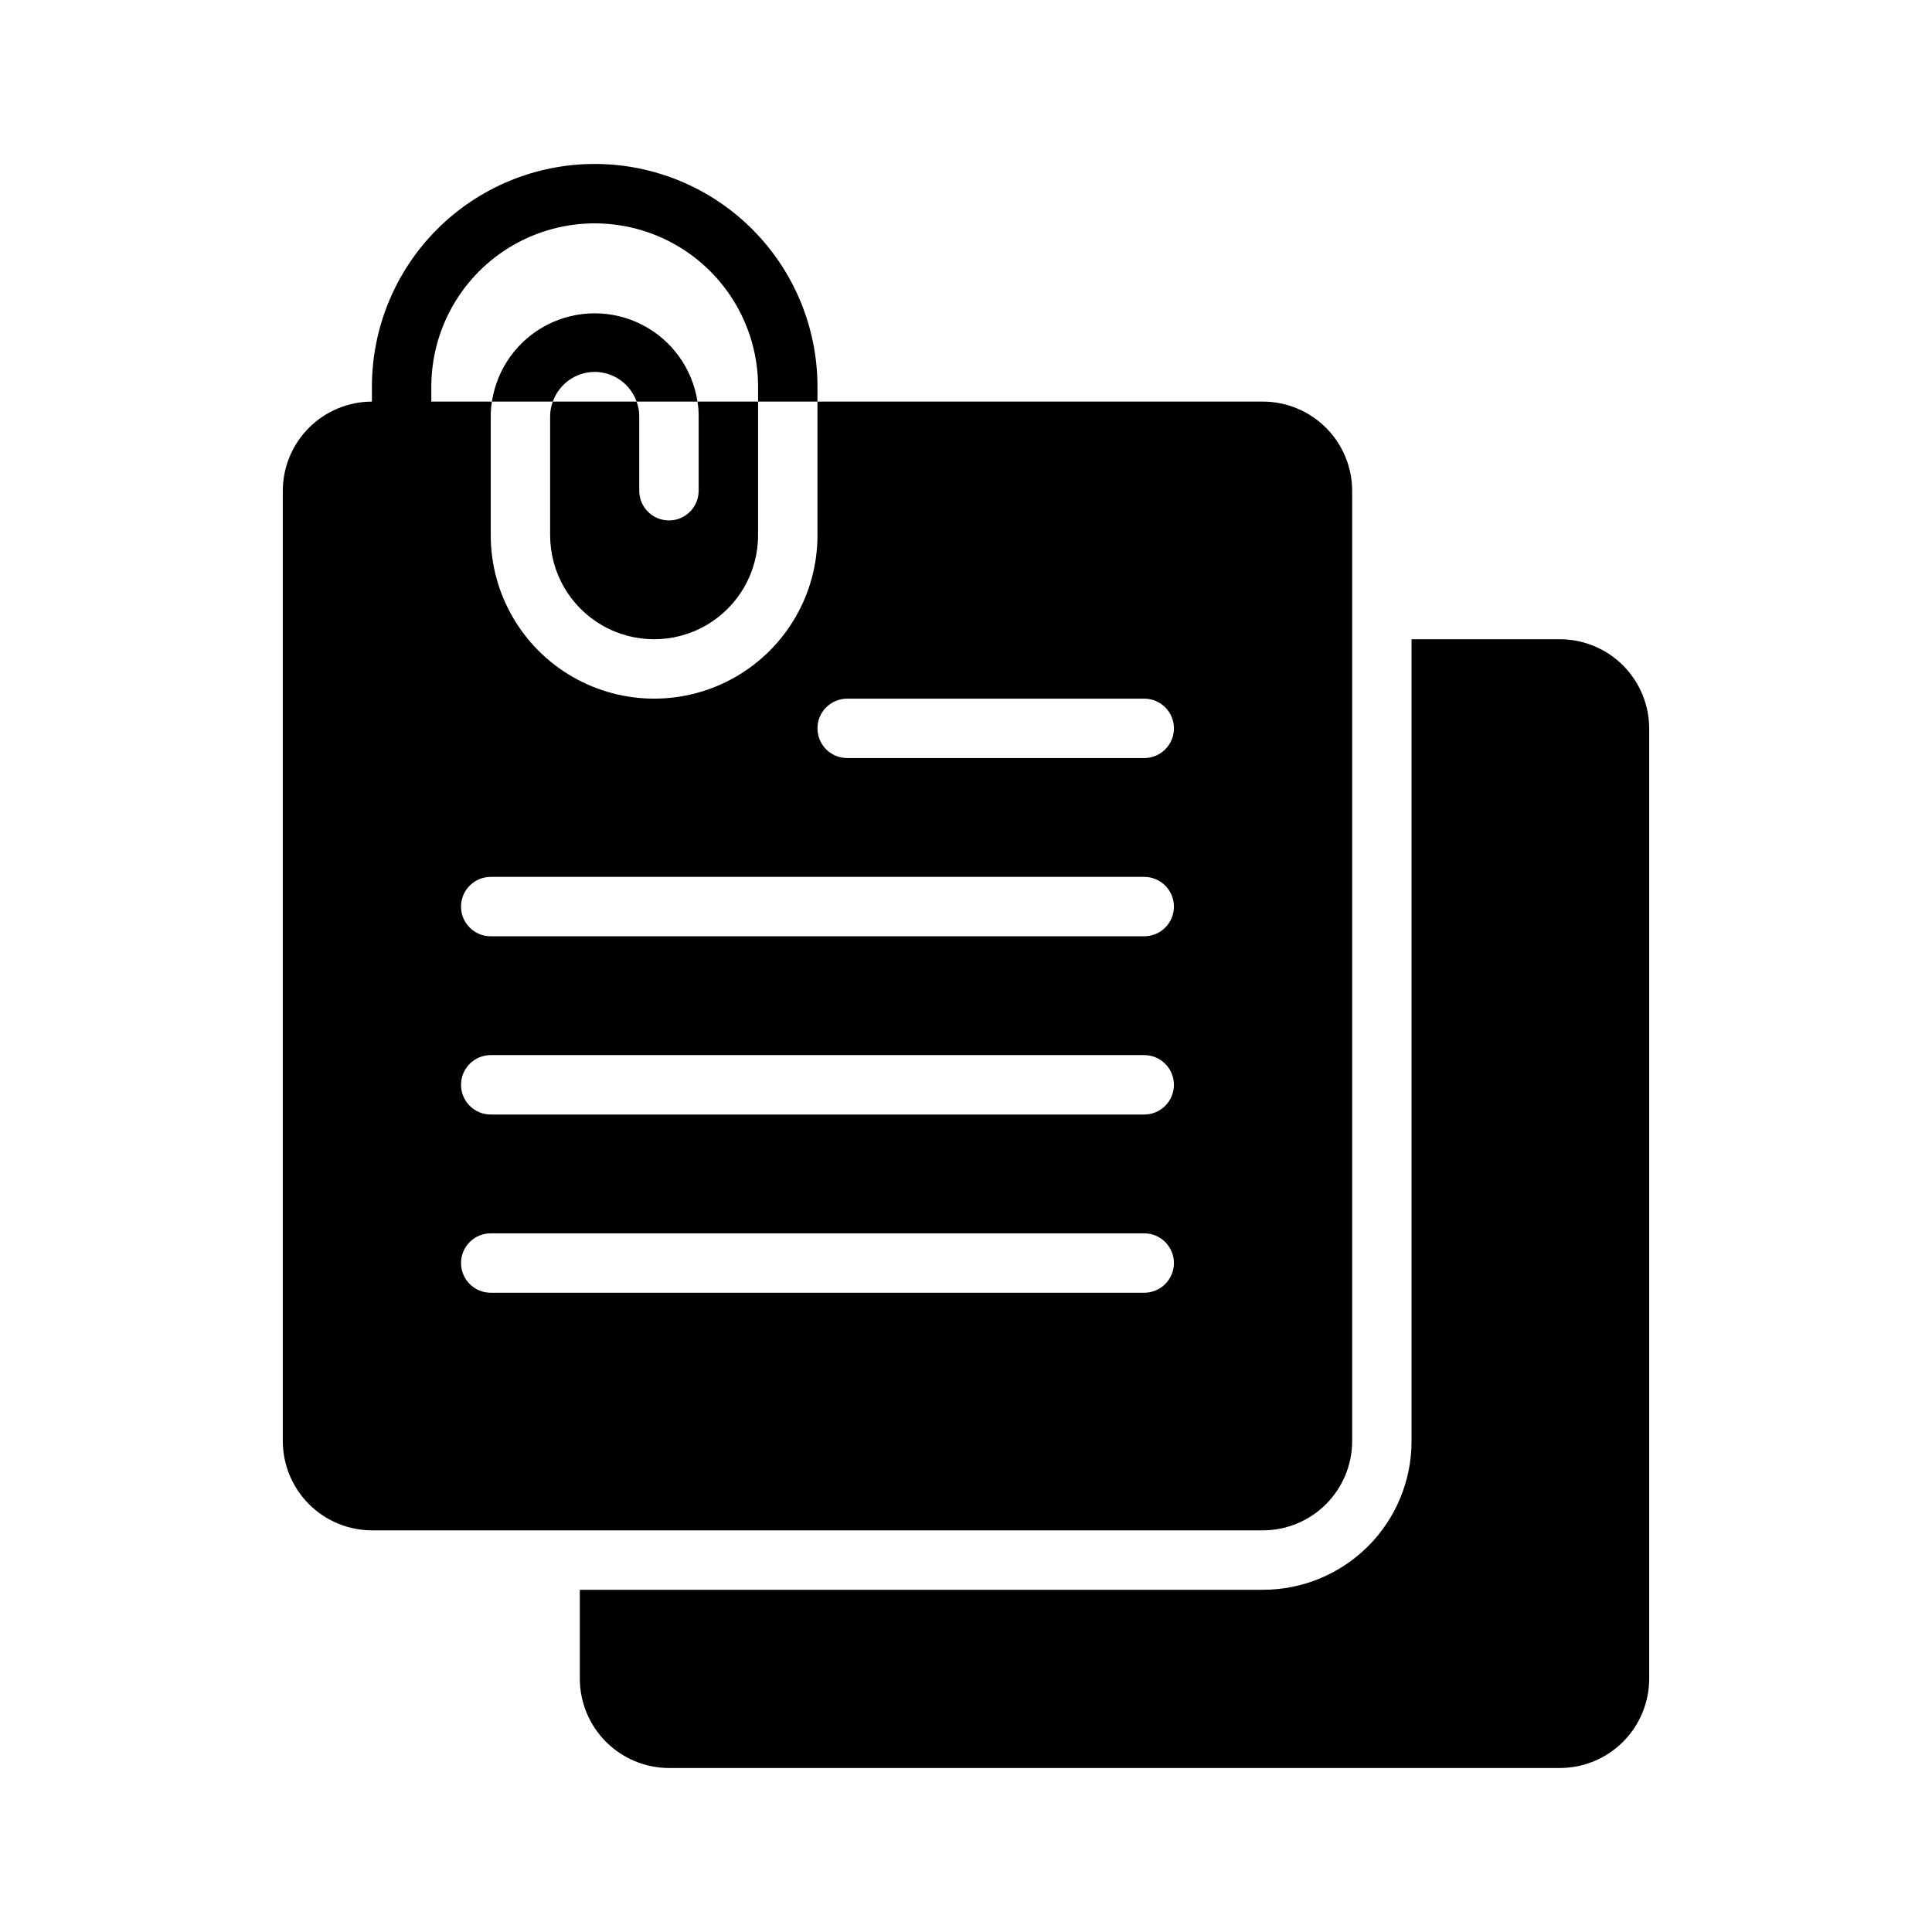
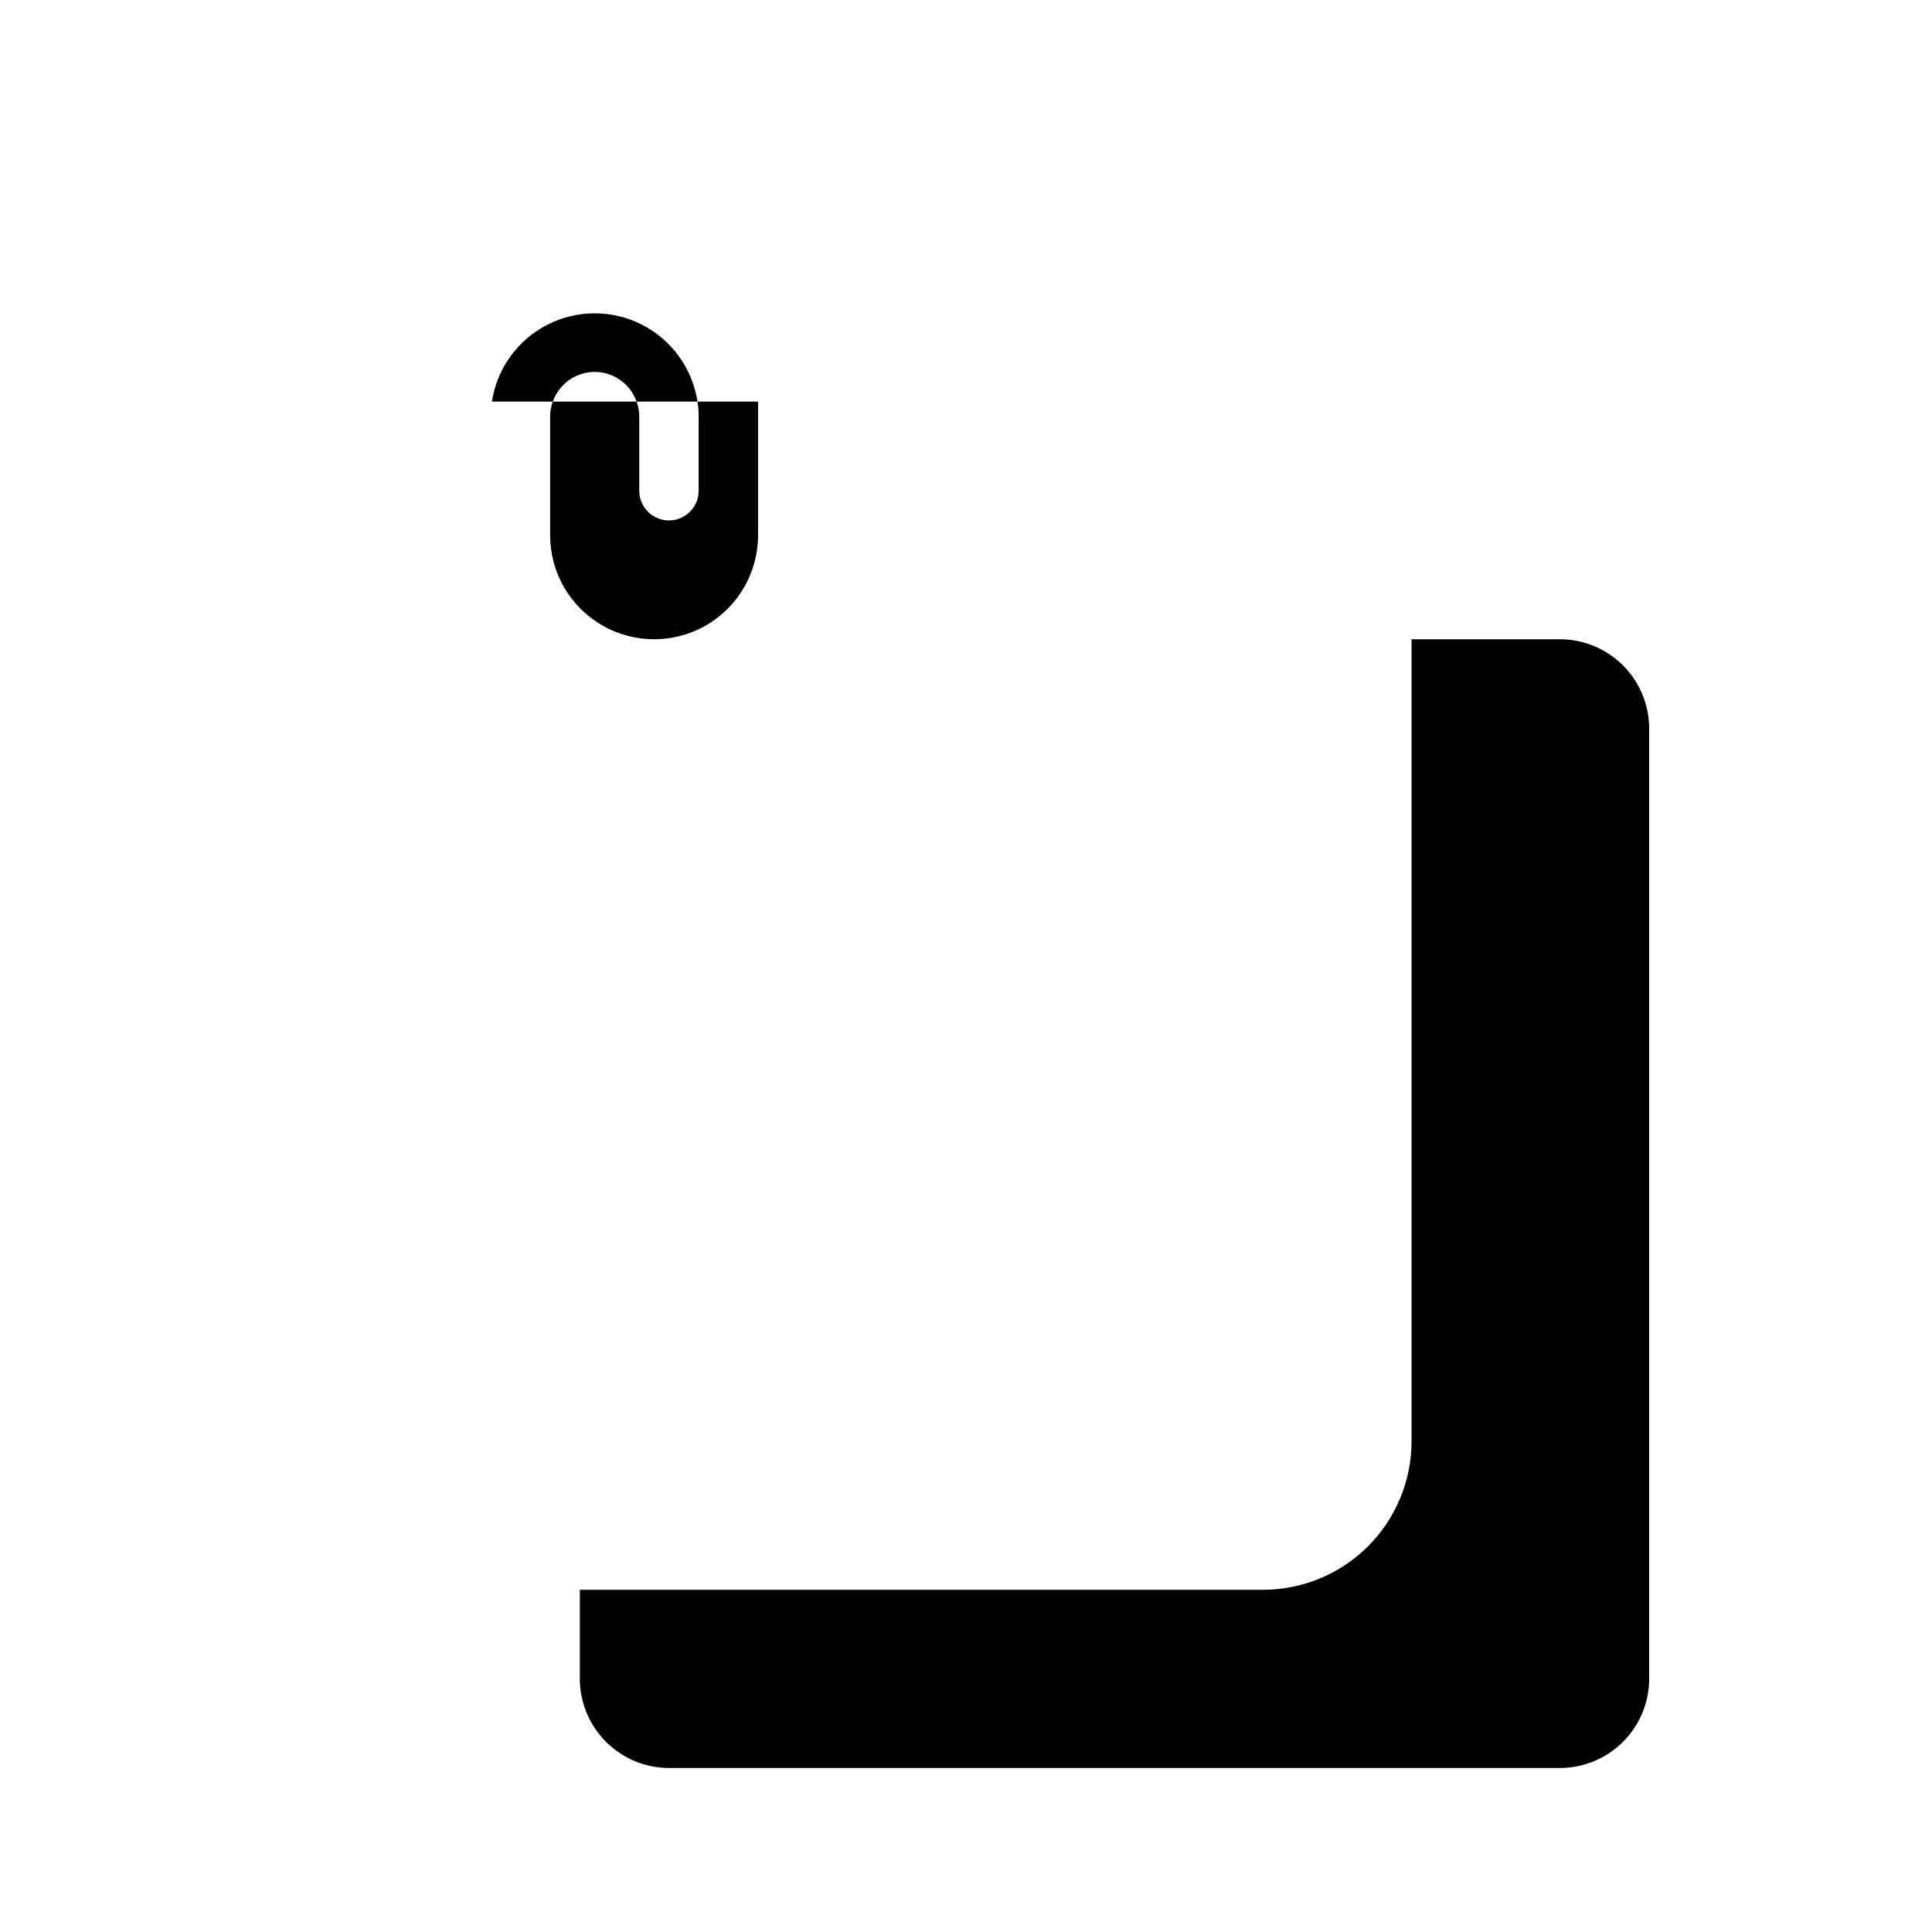
<svg xmlns="http://www.w3.org/2000/svg" fill="#000000" width="800px" height="800px" version="1.1" viewBox="144 144 512 512">
  <g>
    <path d="m297.66 565.31v23.617-0.004c0.016 6.258 2.512 12.254 6.938 16.68 4.422 4.426 10.418 6.918 16.676 6.938h236.16c6.258-0.02 12.254-2.512 16.68-6.938 4.426-4.426 6.918-10.422 6.938-16.68v-251.9c-0.02-6.258-2.512-12.254-6.938-16.68-4.426-4.426-10.422-6.918-16.68-6.938h-39.359v212.54c0 10.441-4.144 20.453-11.527 27.832-7.383 7.383-17.395 11.531-27.832 11.531z" />
    <path d="m329.15 254.37v19.68c0 4.348-3.523 7.871-7.871 7.871s-7.871-3.523-7.871-7.871v-19.68c0.008-1.344-0.23-2.68-0.707-3.938h-22.199c-0.477 1.258-0.719 2.594-0.711 3.938v31.488c0 9.844 5.254 18.938 13.777 23.859 8.523 4.922 19.027 4.922 27.551 0 8.527-4.922 13.777-14.016 13.777-23.859v-35.426h-16.059c0.227 1.301 0.332 2.617 0.312 3.938z" />
    <path d="m301.6 242.56c4.992 0.012 9.438 3.164 11.102 7.871h16.137c-1.336-8.754-6.797-16.336-14.684-20.371-7.883-4.035-17.227-4.035-25.109 0-7.883 4.035-13.348 11.617-14.684 20.371h16.141c1.664-4.707 6.106-7.859 11.098-7.871z" />
-     <path d="m301.6 187.45c-15.656 0-30.676 6.223-41.746 17.293-11.074 11.074-17.293 26.09-17.293 41.746v3.938c-6.258 0.02-12.254 2.512-16.68 6.938-4.426 4.426-6.918 10.422-6.938 16.68v251.9c0.02 6.258 2.512 12.254 6.938 16.68 4.426 4.426 10.422 6.918 16.68 6.938h236.16c6.258-0.02 12.254-2.512 16.68-6.938 4.422-4.426 6.918-10.422 6.938-16.68v-251.9c-0.02-6.258-2.516-12.254-6.938-16.68-4.426-4.426-10.422-6.918-16.68-6.938h-118.08v35.426c0 15.469-8.25 29.762-21.645 37.496-13.398 7.731-29.902 7.731-43.297 0-13.398-7.734-21.648-22.027-21.648-37.496v-31.488c-0.016-1.32 0.09-2.637 0.312-3.938h-16.059v-3.938c0-15.465 8.254-29.758 21.648-37.492 13.398-7.734 29.902-7.734 43.297 0 13.395 7.734 21.648 22.027 21.648 37.492v3.938h15.742v-3.938c0-15.656-6.219-30.672-17.289-41.746-11.074-11.07-26.09-17.293-41.75-17.293zm66.914 141.7h78.719c4.348 0 7.871 3.527 7.871 7.875 0 4.348-3.523 7.871-7.871 7.871h-78.719c-4.348 0-7.875-3.523-7.875-7.871 0-4.348 3.527-7.875 7.875-7.875zm-94.465 47.234h173.18c4.348 0 7.871 3.523 7.871 7.871s-3.523 7.871-7.871 7.871h-173.18c-4.348 0-7.871-3.523-7.871-7.871s3.523-7.871 7.871-7.871zm0 47.23h173.18c4.348 0 7.871 3.527 7.871 7.875 0 4.348-3.523 7.871-7.871 7.871h-173.18c-4.348 0-7.871-3.523-7.871-7.871 0-4.348 3.523-7.875 7.871-7.875zm0 47.23 173.18 0.004c4.348 0 7.871 3.523 7.871 7.871s-3.523 7.871-7.871 7.871h-173.18c-4.348 0-7.871-3.523-7.871-7.871s3.523-7.871 7.871-7.871z" />
  </g>
</svg>